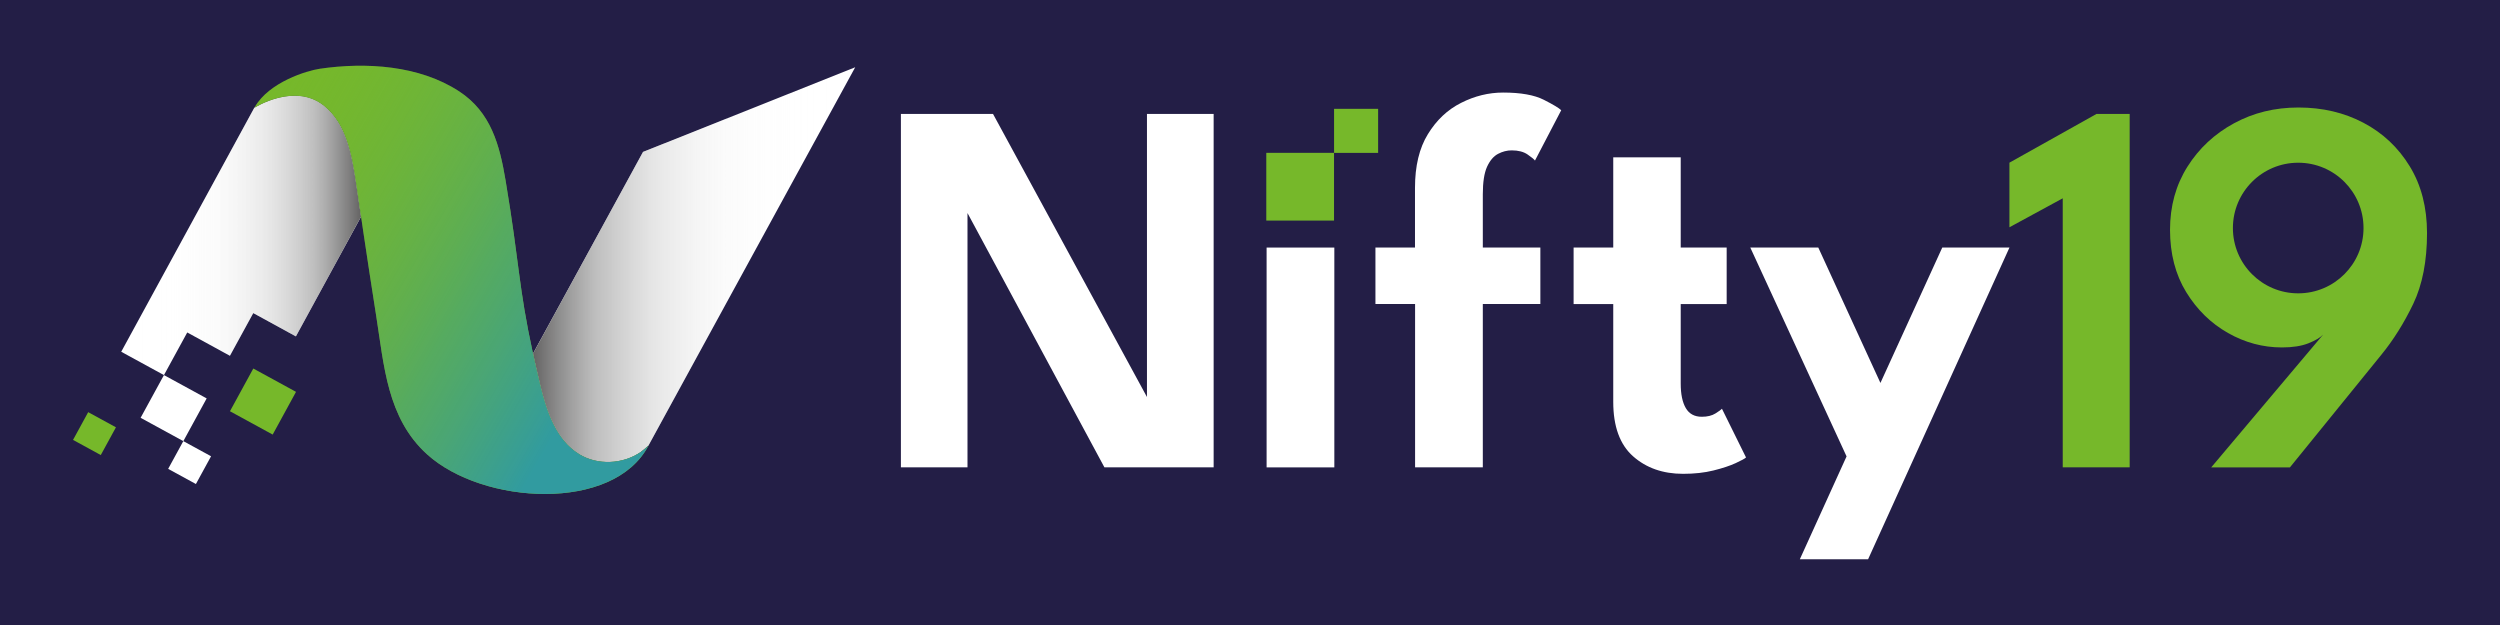
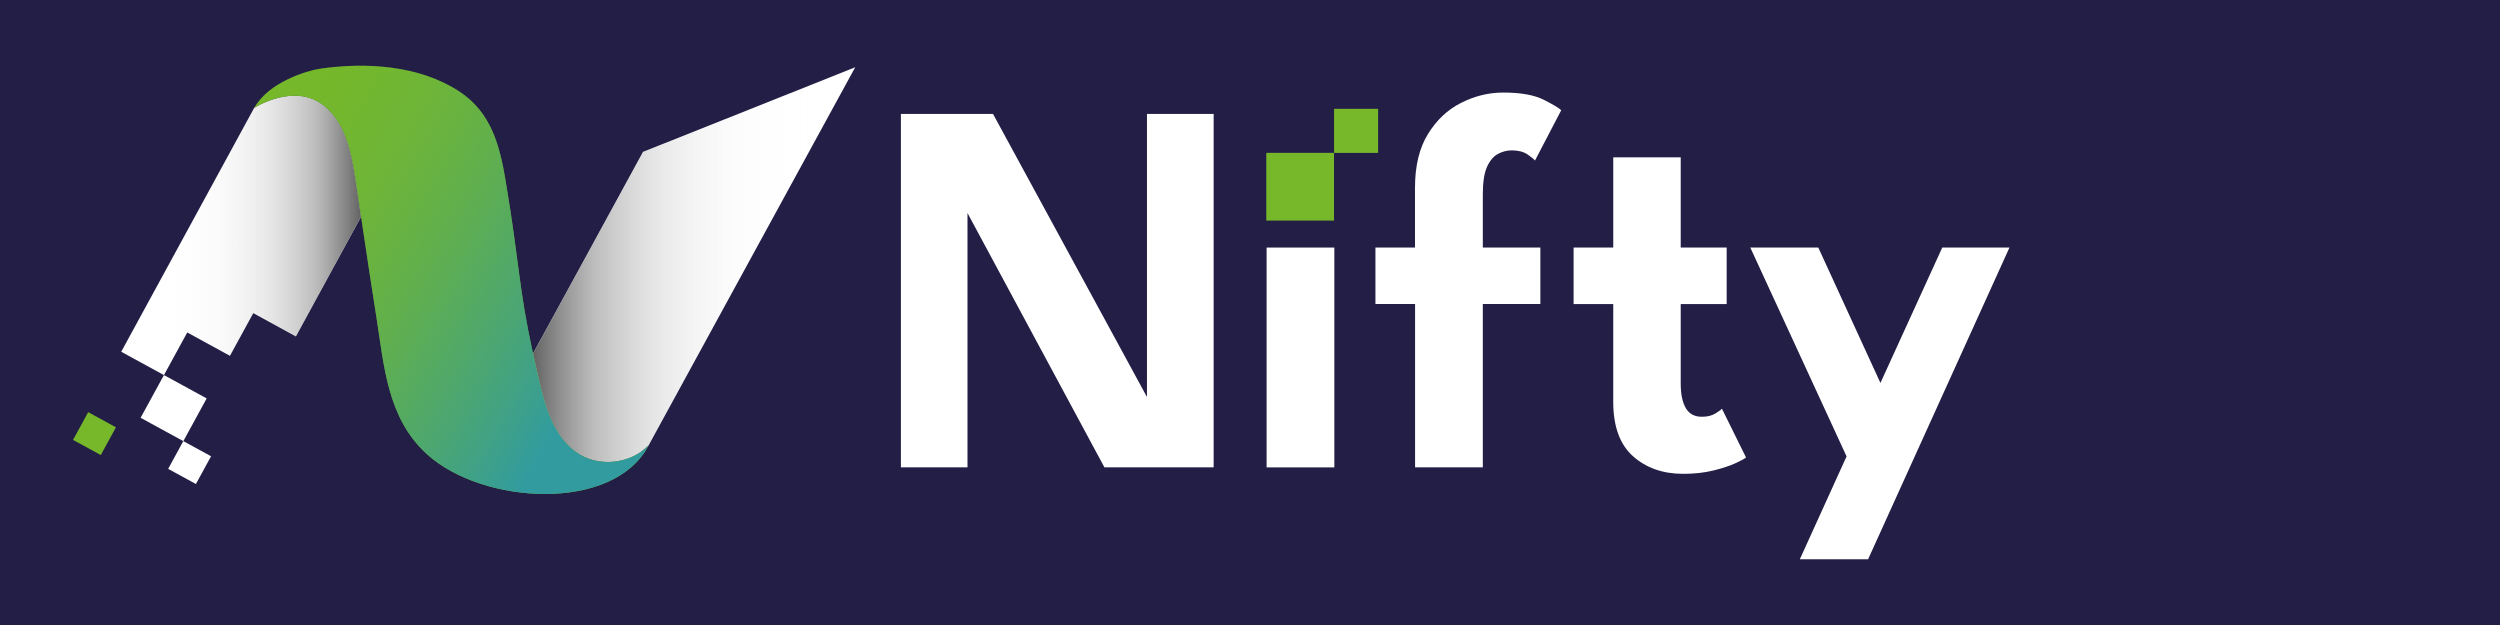
<svg xmlns="http://www.w3.org/2000/svg" viewBox="0 0 566.93 141.73">
  <defs>
    <style> .cls-1 { fill: none; } .cls-2 { fill: url(#linear-gradient-3); } .cls-3 { fill: url(#linear-gradient-2); } .cls-3, .cls-4 { mix-blend-mode: multiply; } .cls-5 { isolation: isolate; } .cls-6 { fill: #fff; } .cls-4 { fill: url(#linear-gradient); } .cls-7 { fill: #231e46; } .cls-8 { fill: #76b82a; } </style>
    <linearGradient id="linear-gradient" x1="27.49" y1="53.38" x2="81.88" y2="53.38" gradientUnits="userSpaceOnUse">
      <stop offset="0" stop-color="#fff" stop-opacity="0" />
      <stop offset=".2" stop-color="#f8f8f8" stop-opacity=".04" />
      <stop offset=".4" stop-color="#e5e5e5" stop-opacity=".16" />
      <stop offset=".6" stop-color="#c5c5c5" stop-opacity=".37" />
      <stop offset=".81" stop-color="#999" stop-opacity=".65" />
      <stop offset="1" stop-color="#646363" />
    </linearGradient>
    <linearGradient id="linear-gradient-2" x1="120.87" y1="60.01" x2="193.94" y2="60.01" gradientUnits="userSpaceOnUse">
      <stop offset="0" stop-color="#646363" />
      <stop offset=".19" stop-color="#999" stop-opacity=".65" />
      <stop offset=".4" stop-color="#c5c5c5" stop-opacity=".37" />
      <stop offset=".6" stop-color="#e5e5e5" stop-opacity=".16" />
      <stop offset=".8" stop-color="#f8f8f8" stop-opacity=".04" />
      <stop offset="1" stop-color="#fff" stop-opacity="0" />
    </linearGradient>
    <linearGradient id="linear-gradient-3" x1="52.03" y1="34.2" x2="152.26" y2="92.07" gradientUnits="userSpaceOnUse">
      <stop offset="0" stop-color="#76b82a" stop-opacity="0" />
      <stop offset=".55" stop-color="#46a47a" stop-opacity=".68" />
      <stop offset=".83" stop-color="#319ba0" />
    </linearGradient>
  </defs>
  <g class="cls-5">
    <g id="Logo">
      <rect class="cls-7" width="566.93" height="141.73" />
      <g>
        <g>
          <g>
            <g>
              <path class="cls-6" d="M219.4,48.33v57.65s-15.1,0-15.1,0V25.84h20.89l34.91,64.19V25.84h15.12v80.14h-24.77l-31.04-57.65Z" />
              <path class="cls-6" d="M287.23,105.99v-49.85h15.36v49.85h-15.36Z" />
              <path class="cls-6" d="M311.89,56.14h8.99v-13.54c0-4.94.97-9,2.92-12.17,1.94-3.18,4.45-5.55,7.53-7.1,3.08-1.56,6.25-2.34,9.53-2.34,4.01,0,7.08.55,9.23,1.64,2.15,1.09,3.46,1.88,3.95,2.37l-5.95,11.41c-.2-.28-.76-.74-1.67-1.37-.91-.63-2.12-.94-3.61-.94-1.05,0-2.08.26-3.09.79-1.01.53-1.84,1.5-2.49,2.91-.65,1.42-.97,3.5-.97,6.25v12.08h13.05v12.81h-13.05v37.04h-15.36v-37.04h-8.99v-12.81Z" />
              <path class="cls-6" d="M356.85,56.14h8.99v-20.46h15.3v20.46h10.42v12.81h-10.42v18.03c0,2.39.38,4.24,1.15,5.56.77,1.32,1.98,1.97,3.64,1.97,1.25,0,2.29-.25,3.1-.76.81-.51,1.29-.86,1.46-1.06l5.46,11.05c-.24.24-1.02.67-2.34,1.28s-3,1.16-5.04,1.67c-2.04.51-4.34.76-6.89.76-4.57,0-8.36-1.33-11.35-3.98-2.99-2.65-4.49-6.77-4.49-12.35v-22.16h-8.99v-12.81Z" />
              <path class="cls-6" d="M426.43,86.84l14.02-30.7h15.24l-32.06,70.69h-15.48l10.6-23.33-21.83-47.36h15.42l14.09,30.7Z" />
-               <path class="cls-8" d="M467.77,44.97l-12.09,6.57v-14.65l19.74-11.05h7.53v80.14h-15.18v-61.02Z" />
            </g>
            <rect class="cls-8" x="287.16" y="34.66" width="15.36" height="15.36" />
            <rect class="cls-8" x="302.53" y="24.68" width="9.99" height="9.99" />
          </g>
          <g>
            <g>
              <rect class="cls-6" x="33.85" y="87.03" width="11.04" height="11.04" transform="translate(-60.72 82.74) rotate(-61.36)" />
              <rect class="cls-6" x="39.41" y="101.32" width="7.17" height="7.17" transform="translate(-69.68 92.35) rotate(-61.36)" />
            </g>
            <g>
              <path class="cls-1" d="M147.05,101.06l-1.77,1.47c.63-.43,1.23-.92,1.77-1.47Z" />
              <path class="cls-6" d="M73.55,24.04c-6.71-5.48-15.88.41-15.91.43.04-.07.09-.13.13-.2l-.02.02-30.26,55.48,9.69,5.29,5.28-9.67,9.68,5.29,5.29-9.68,9.67,5.28,14.78-27.16c-.3-2.08-.67-4.62-1.17-7.94-.93-6.27-2.26-13.13-7.16-17.13Z" />
              <path class="cls-6" d="M145.82,34.45l-24.95,45.75c.46,2.14,1,4.48,1.62,7.1,1.43,5.99,3.59,12.43,8.83,15.66,4.2,2.59,9.91,2.31,13.96-.45l1.77-1.47L193.94,15.25l-48.13,19.2Z" />
              <path class="cls-4" d="M73.55,24.04c-6.71-5.48-15.88.41-15.91.43.04-.07.09-.13.13-.2l-.02.02-30.26,55.48,9.69,5.29,5.28-9.67,9.68,5.29,5.29-9.68,9.67,5.28,14.78-27.16c-.3-2.08-.67-4.62-1.17-7.94-.93-6.27-2.26-13.13-7.16-17.13Z" />
              <path class="cls-3" d="M145.82,34.45l-24.95,45.75c.46,2.14,1,4.48,1.62,7.1,1.43,5.99,3.59,12.43,8.83,15.66,4.2,2.59,9.91,2.31,13.96-.45l1.77-1.47L193.94,15.25l-48.13,19.2Z" />
              <path class="cls-8" d="M131.32,102.97c-5.24-3.23-7.4-9.67-8.83-15.66-.63-2.62-1.16-4.97-1.62-7.1-3.35-15.46-2.99-20-6.21-39.24-1.35-8.07-3.31-15.53-10.55-20.26-9.04-5.91-21.12-6.64-31.54-5.13-2.97.43-11.55,3.03-14.8,8.7-.04.07-.09.13-.13.2.02-.02,9.2-5.91,15.91-.43,4.91,4,6.24,10.87,7.16,17.13.49,3.33,2.48,17.09,4.58,30.32,1.81,11.36,2.46,23.27,11.54,31.51,12.66,11.49,42.29,13.18,50.22-1.95-.54.55-1.14,1.04-1.77,1.47-4.05,2.76-9.77,3.04-13.96.45Z" />
              <path class="cls-2" d="M131.32,102.97c-5.24-3.23-7.4-9.67-8.83-15.66-.63-2.62-1.16-4.97-1.62-7.1-3.35-15.46-2.99-20-6.21-39.24-1.35-8.07-3.31-15.53-10.55-20.26-9.04-5.91-21.12-6.64-31.54-5.13-2.97.43-11.55,3.03-14.8,8.7-.04.07-.09.13-.13.2.02-.02,9.2-5.91,15.91-.43,4.91,4,6.24,10.87,7.16,17.13.49,3.33,2.48,17.09,4.58,30.32,1.81,11.36,2.46,23.27,11.54,31.51,12.66,11.49,42.29,13.18,50.22-1.95-.54.55-1.14,1.04-1.77,1.47-4.05,2.76-9.77,3.04-13.96.45Z" />
            </g>
            <g>
-               <rect class="cls-8" x="54.11" y="85.54" width="11.04" height="11.04" transform="translate(50.95 -17.44) rotate(28.64)" />
              <rect class="cls-8" x="17.83" y="94.74" width="7.17" height="7.17" transform="translate(49.76 1.77) rotate(28.64)" />
            </g>
          </g>
        </g>
-         <path class="cls-8" d="M546.46,37.71c-2.61-4.27-6.11-7.56-10.5-9.87s-9.3-3.46-14.72-3.46-10.22,1.19-14.63,3.58c-4.41,2.39-7.93,5.67-10.56,9.84-2.63,4.17-3.95,8.95-3.95,14.33s1.22,10.13,3.67,14.12c2.45,3.99,5.61,7.07,9.47,9.26,3.86,2.19,7.94,3.28,12.23,3.28,2.43,0,4.43-.31,6.01-.94,1.58-.63,2.69-1.29,3.34-1.97l-25.38,30.11h17.85l20.7-25.5c2.75-3.36,5.17-7.22,7.26-11.57,2.08-4.35,3.13-9.7,3.13-16.06,0-5.83-1.31-10.88-3.92-15.15ZM521.17,66.52c-8.18,0-14.81-6.63-14.81-14.81s6.63-14.81,14.81-14.81,14.81,6.63,14.81,14.81-6.63,14.81-14.81,14.81Z" />
      </g>
    </g>
  </g>
</svg>